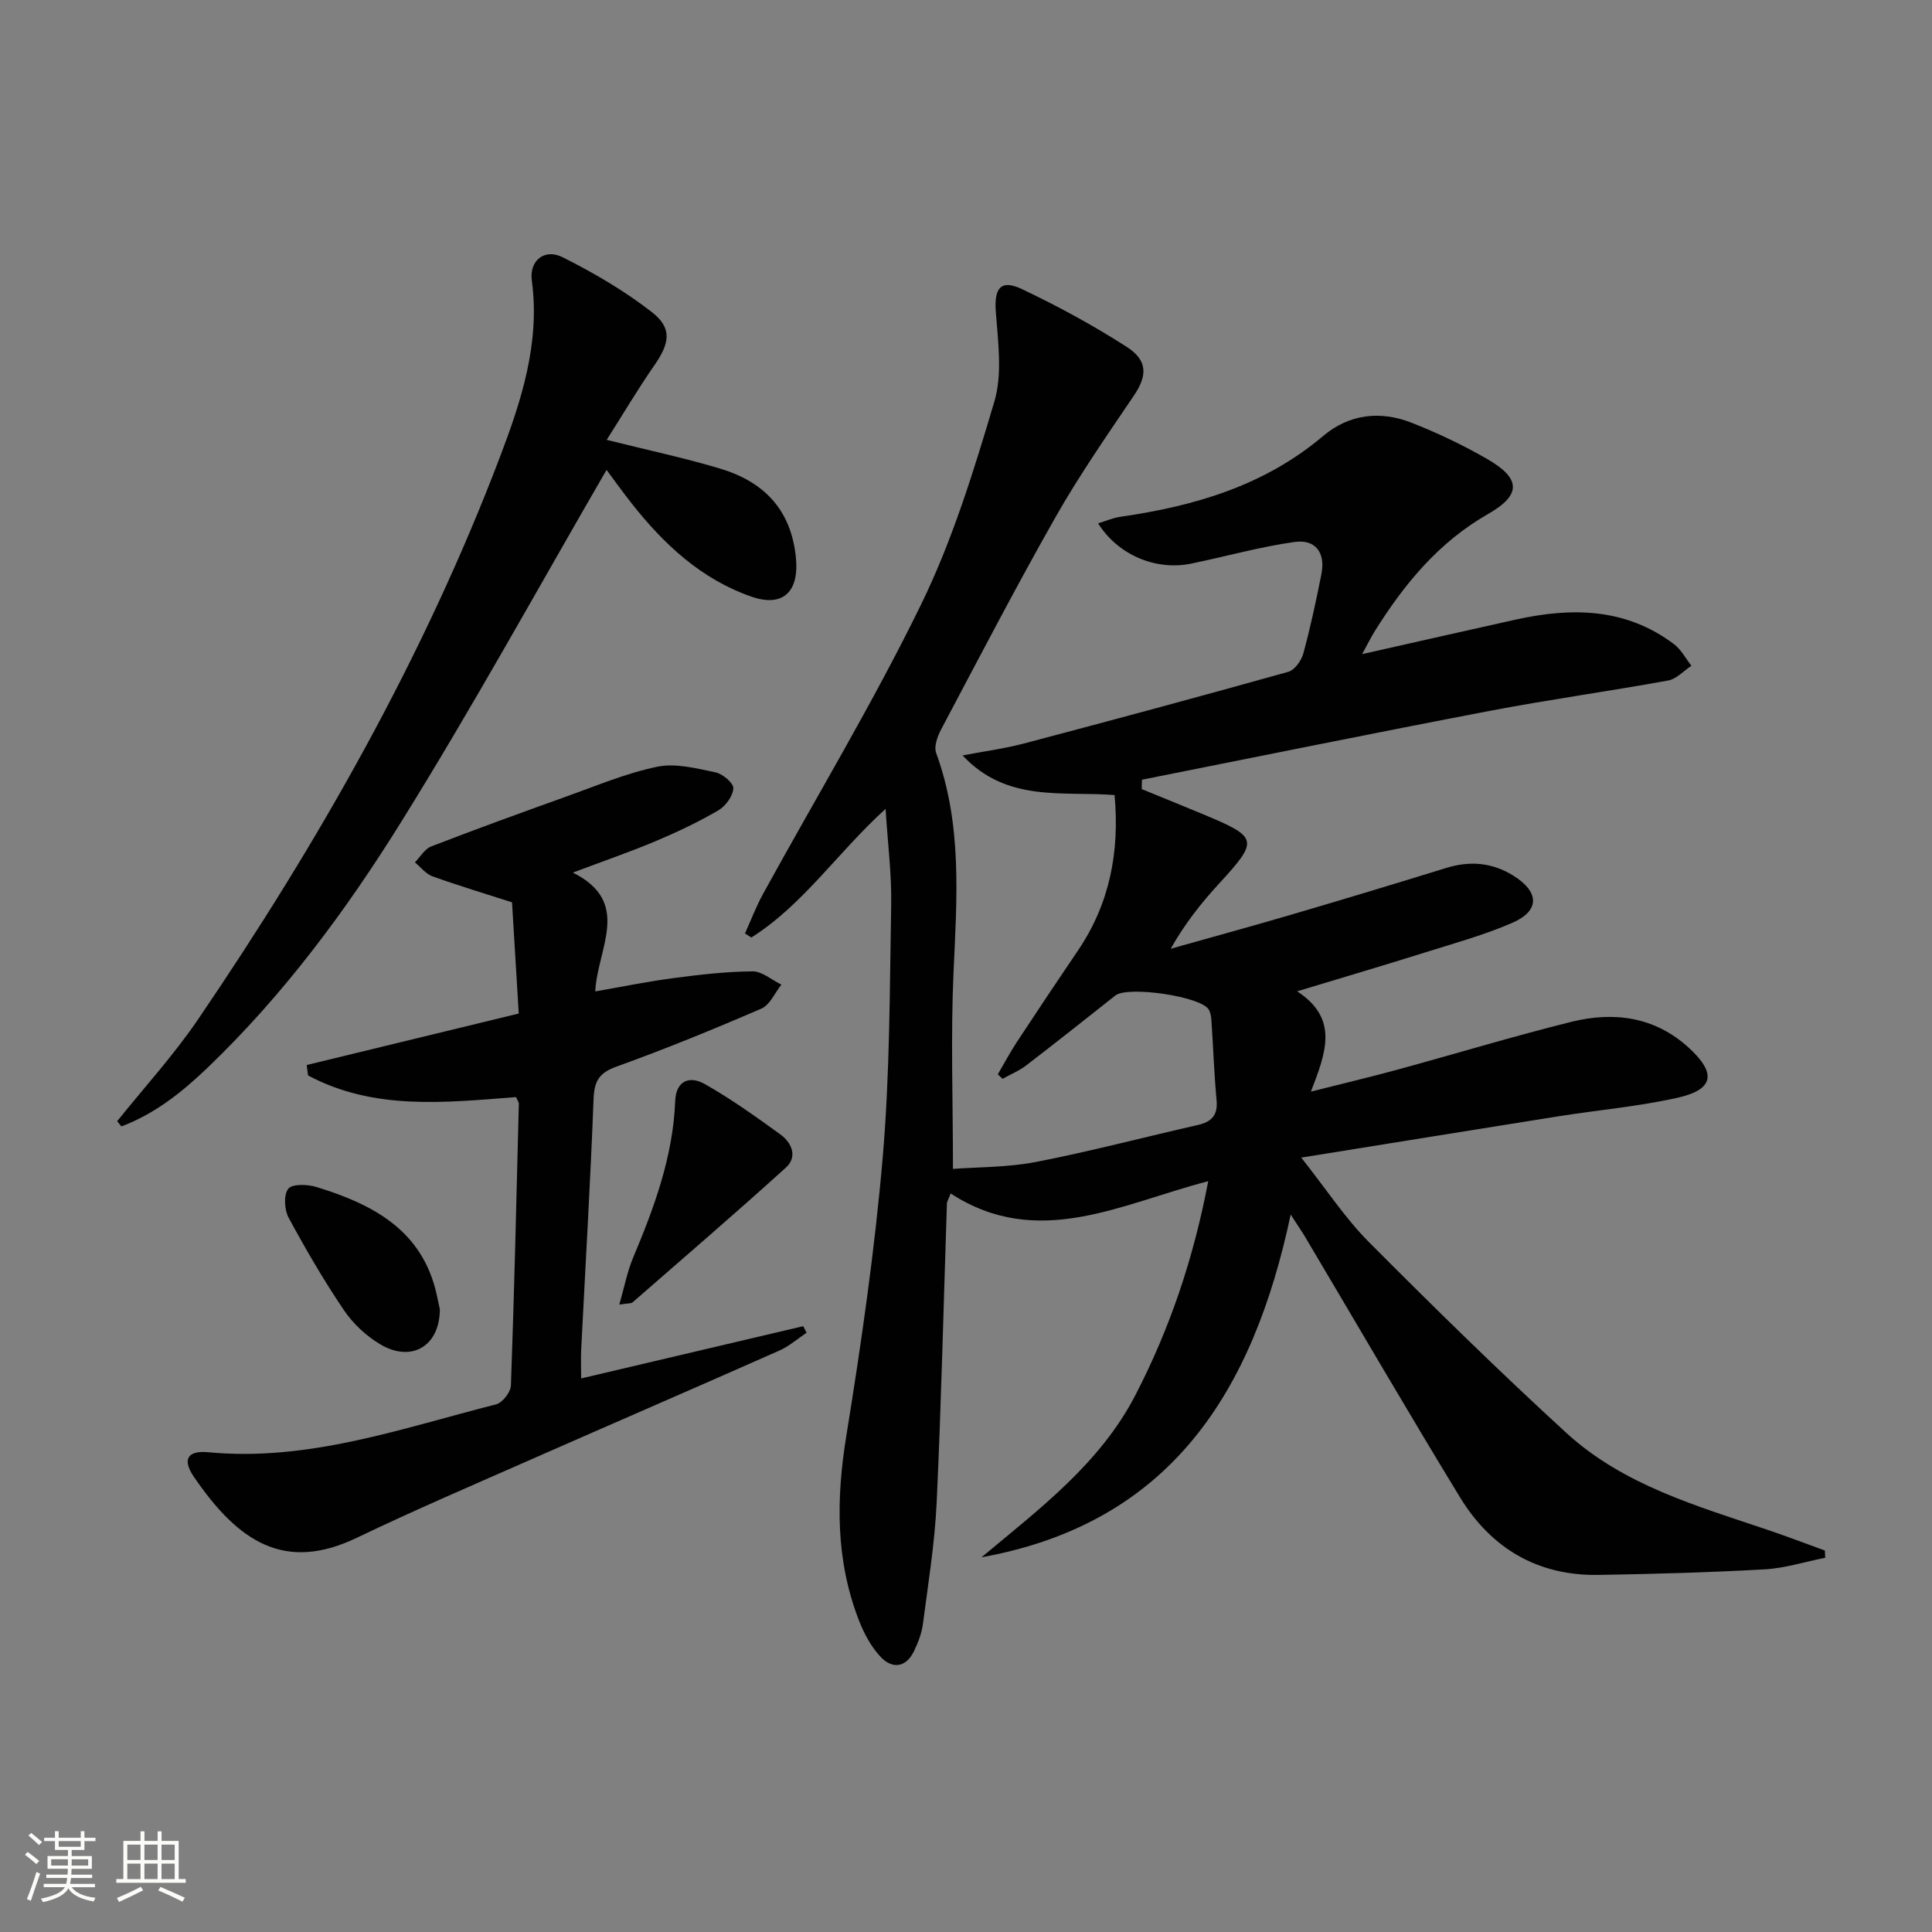
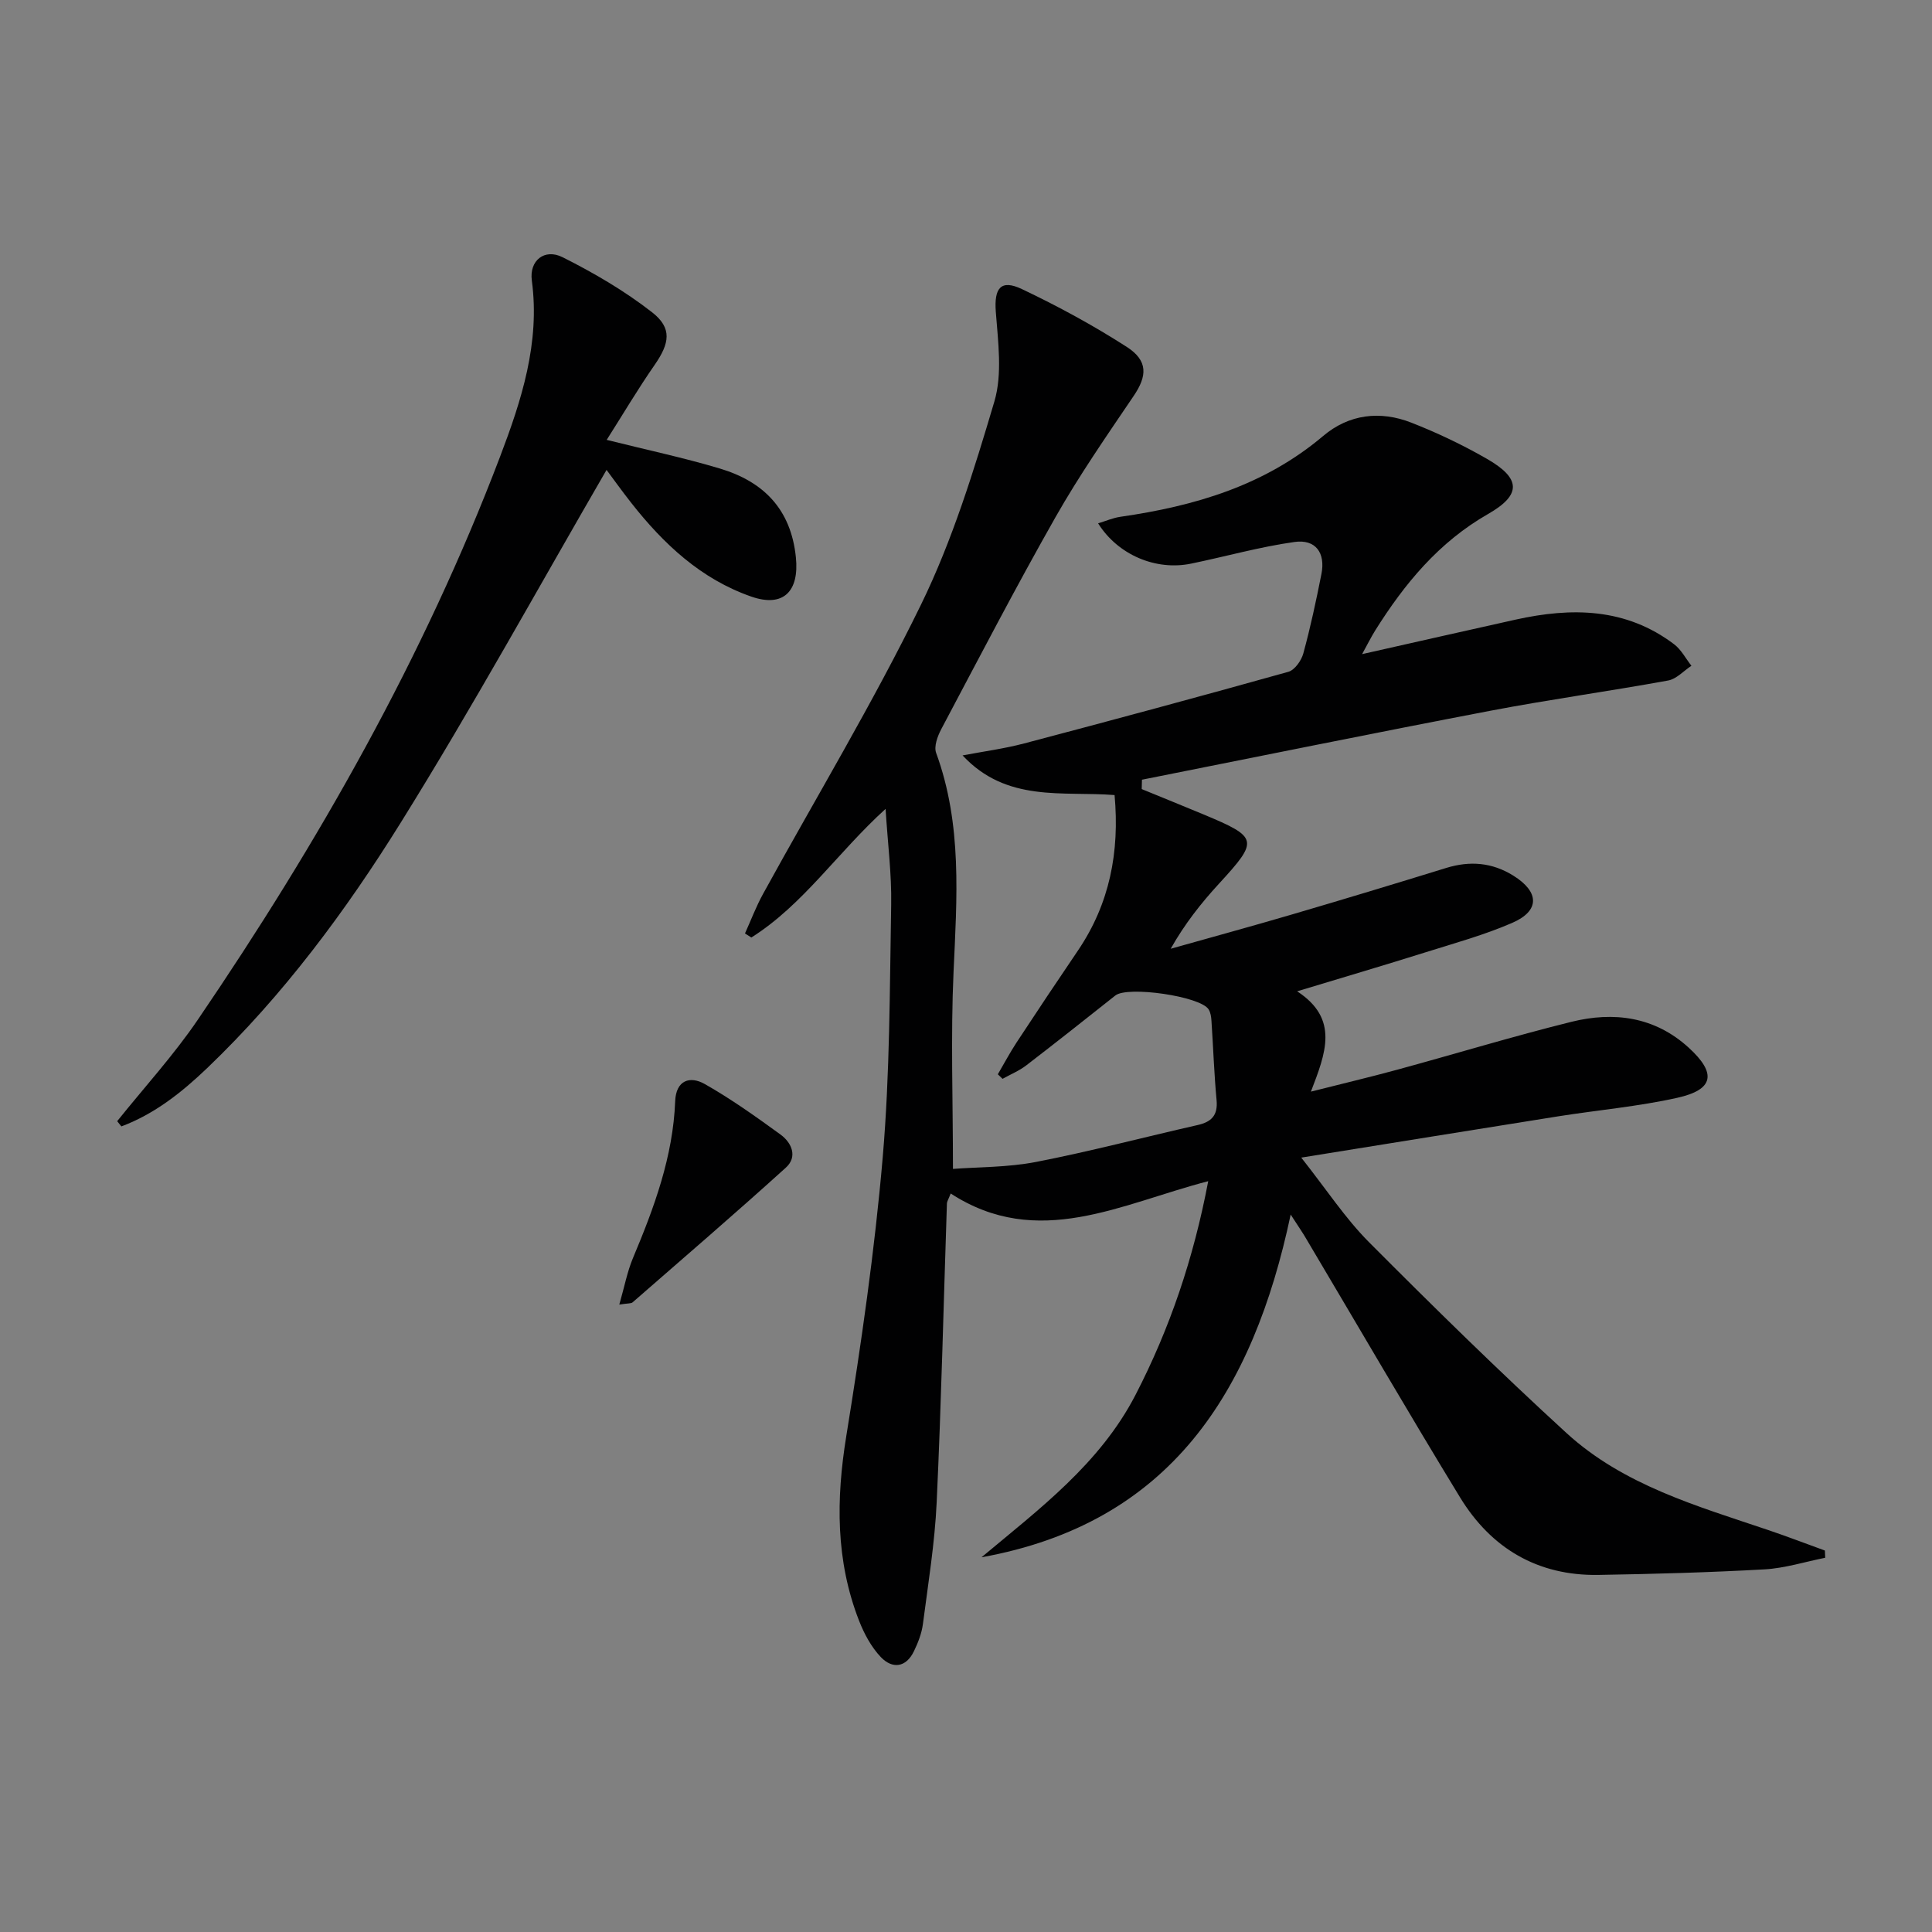
<svg xmlns="http://www.w3.org/2000/svg" enable-background="new 0 0 400 400" viewBox="0 0 400 400">
  <rect x="0" y="0" width="400" height="400" fill="#808080" stroke="none" />
-   <path d="m5.17 384 .55-.58c.85.61 1.65 1.24 2.4 1.87l-.59.64c-.83-.73-1.62-1.38-2.36-1.93m1.22 9.53-.82-.34c.71-1.76 1.37-3.64 1.98-5.63.24.13.5.25.76.36-.6 1.67-1.24 3.54-1.92 5.61m-.5-13.5.57-.54c.56.44 1.31 1.06 2.26 1.87l-.64.64c-.68-.66-1.41-1.32-2.19-1.97m3.25.46h2.24v-1.36h.77v1.36h4.57v-1.36h.76v1.36h2.28v.69h-2.28v1.84h-2.64v1.26h4.18v2.64h-4.21c0 .45-.02.86-.05 1.21h4.32v.69h-4.38c-.04.34-.1.75-.19 1.22h5.15v.69h-4.82c.87 1.19 2.51 1.92 4.93 2.19-.17.31-.3.57-.37.76-2.77-.49-4.52-1.41-5.26-2.76-.56 1.26-2.3 2.23-5.24 2.9-.12-.24-.26-.48-.43-.72 2.73-.55 4.38-1.34 4.96-2.38h-4.38v-.69h4.65c.1-.38.17-.79.21-1.22h-4.32v-.69h4.4c.03-.34.05-.75.05-1.21h-4.2v-2.64h4.23v-1.26h-2.69v-1.84h-2.24zm1.46 4.46v1.29h3.45c.01-.4.02-.57.01-.53v-.32-.45h-3.46zm1.55-2.59h4.57v-1.19h-4.57zm6.11 2.59h-3.42v.77c-.01.19-.01.37-.02.53h3.44z" fill="#fbfcfa" />
-   <path d="m32.63 379.16h.82v1.98h3.54v7.89h1.46v.78h-14.37v-.78h1.46v-7.89h3.55v-1.98h.82v1.98h2.73v-1.98zm-3.49 11.48.5.73c-1.61.82-3.28 1.63-5 2.41-.13-.27-.28-.55-.44-.82 1.75-.72 3.4-1.49 4.94-2.32m-2.78-5.55h2.73v-3.18h-2.73zm0 3.95h2.73v-3.2h-2.73zm3.54-3.95h2.73v-3.18h-2.73zm0 3.95h2.73v-3.2h-2.73zm7.89 4.68c-1.84-.92-3.51-1.7-5.02-2.32l.45-.73c1.89.8 3.57 1.55 5.04 2.23zm-1.62-11.81h-2.73v3.18h2.73zm-2.73 7.13h2.73v-3.2h-2.73z" fill="#fbfcfa" />
  <g fill="#010102">
    <path d="m267.22 251.46c-7.81 36.9-25.02 63.92-64.01 70.96 11.93-9.98 24.51-19.35 31.89-33.63 7.11-13.76 12.01-28.24 15.05-44.24-18.1 4.69-35.26 14.27-53.32 2.55-.48 1.25-.77 1.65-.78 2.06-.69 20.62-1.16 41.24-2.12 61.85-.39 8.44-1.76 16.83-2.85 25.22-.25 1.93-1 3.86-1.86 5.64-1.64 3.4-4.46 3.7-6.83 1.24-1.99-2.08-3.48-4.86-4.54-7.58-4.85-12.44-4.76-25.14-2.63-38.24 3.1-19.15 5.88-38.4 7.54-57.71 1.49-17.37 1.44-34.88 1.75-52.33.11-6.26-.71-12.53-1.16-19.78-9.98 9.06-17.06 19.86-27.79 26.63-.44-.28-.88-.56-1.32-.84 1.24-2.74 2.3-5.57 3.75-8.2 10.95-19.95 22.74-39.48 32.71-59.91 6.5-13.32 10.94-27.75 15.17-42.01 1.7-5.74.76-12.41.3-18.6-.36-4.85.99-6.78 5.4-4.69 7.46 3.54 14.77 7.51 21.71 11.97 4.46 2.87 4.23 6.04 1.43 10.16-5.57 8.23-11.26 16.43-16.16 25.06-8.21 14.46-15.88 29.23-23.67 43.92-.77 1.46-1.56 3.58-1.06 4.93 5.43 14.83 4.29 30.05 3.6 45.38-.6 13.26-.12 26.57-.12 40.74 5.16-.4 11.3-.3 17.19-1.44 11.22-2.18 22.3-5.11 33.46-7.64 2.86-.65 4.22-1.99 3.93-5.14-.51-5.46-.69-10.95-1.06-16.42-.05-.81-.17-1.73-.59-2.39-1.71-2.73-16.77-4.88-19.3-2.88-6.13 4.86-12.26 9.72-18.46 14.48-1.47 1.13-3.26 1.86-4.9 2.78-.33-.31-.65-.63-.98-.94 1.28-2.18 2.47-4.43 3.85-6.54 4.2-6.4 8.45-12.76 12.75-19.1 6.54-9.66 8.64-20.35 7.57-32.17-10.73-.85-22.33 1.6-31.47-8.21 4.25-.81 8.57-1.38 12.75-2.48 18.27-4.82 36.51-9.74 54.7-14.83 1.32-.37 2.7-2.33 3.1-3.81 1.48-5.42 2.66-10.93 3.75-16.45.86-4.36-1.2-7.24-5.58-6.62-7.2 1.01-14.25 3.01-21.39 4.48-7.3 1.51-15.15-1.78-19.27-8.34 1.63-.49 3.08-1.13 4.59-1.35 15.35-2.21 29.82-6.43 42-16.73 5.35-4.53 11.8-5.29 18.25-2.77 5.39 2.11 10.68 4.63 15.7 7.52 6.98 4.02 7.17 7.41.21 11.39-10.21 5.84-17.29 14.42-23.37 24.11-.85 1.36-1.56 2.8-2.72 4.91 11.11-2.5 21.43-4.85 31.76-7.14 11.6-2.57 22.84-2.47 32.84 5.1 1.47 1.11 2.4 2.95 3.58 4.45-1.6 1.05-3.08 2.73-4.81 3.05-12.24 2.23-24.57 3.93-36.79 6.26-24.08 4.6-48.11 9.5-72.16 14.28-.02.65-.04 1.29-.05 1.94 4.27 1.75 8.54 3.48 12.8 5.25 11.39 4.76 11.46 5.33 3.15 14.39-3.67 4-7.05 8.27-9.95 13.42 8.37-2.36 16.77-4.65 25.11-7.1 10.67-3.13 21.31-6.35 31.93-9.63 4.9-1.51 9.49-1.15 13.88 1.58 5.43 3.37 5.56 7.28-.21 9.79-5.75 2.5-11.86 4.18-17.87 6.07-8.53 2.68-17.11 5.21-26.66 8.1 8.74 5.71 5.92 12.77 2.85 20.77 6.63-1.68 12.3-3.02 17.91-4.55 12.01-3.27 23.93-6.9 36.01-9.9 8.79-2.18 17.25-1.08 24.29 5.34 5.83 5.32 5.24 8.7-2.36 10.39-8.07 1.8-16.38 2.53-24.56 3.82-17.33 2.75-34.66 5.57-53.29 8.56 5.25 6.64 9.1 12.55 13.97 17.45 13.39 13.45 26.94 26.75 40.93 39.56 11.83 10.83 27.1 15.14 41.9 20.14 3.9 1.32 7.74 2.8 11.61 4.2.02.5.05 1 .07 1.5-4.18.83-8.34 2.16-12.55 2.4-11.46.64-22.94.96-34.42 1.15-12.58.2-22.19-5.51-28.63-16.05-10.74-17.6-21.1-35.44-31.63-53.17-.8-1.42-1.74-2.76-3.44-5.39z" />
-     <path d="m106.84 227.14c-14.77 1.14-29.47 2.79-43.06-4.48-.09-.72-.19-1.44-.28-2.16 14.59-3.54 29.17-7.08 43.9-10.66-.48-7.94-.93-15.38-1.39-23.02-5.58-1.8-11.08-3.45-16.48-5.39-1.38-.5-2.43-1.9-3.63-2.89 1.11-1.12 2.02-2.77 3.36-3.29 9.27-3.58 18.61-6.98 27.97-10.33 6.24-2.23 12.42-4.85 18.86-6.18 3.8-.78 8.11.35 12.07 1.17 1.47.3 3.73 2.24 3.67 3.31-.1 1.61-1.6 3.68-3.09 4.55-4.16 2.42-8.53 4.5-12.97 6.37-5.35 2.25-10.85 4.14-17.16 6.52 12.31 6.18 5.08 15.6 4.63 24.6 5.61-.97 10.89-2.06 16.23-2.76 5.42-.71 10.89-1.35 16.34-1.39 1.98-.01 3.98 1.78 5.97 2.75-1.36 1.7-2.37 4.2-4.14 4.96-9.9 4.28-19.89 8.37-30.04 12.02-3.66 1.32-4.57 3.09-4.71 6.76-.66 17.28-1.69 34.54-2.56 51.81-.09 1.81-.01 3.63-.01 5.98 15.5-3.65 30.74-7.23 45.98-10.82.23.45.46.91.69 1.36-1.87 1.25-3.6 2.79-5.63 3.69-17.01 7.54-34.09 14.92-51.12 22.42-12.16 5.36-24.38 10.59-36.36 16.34-14.9 7.15-24.52.92-33.77-12.67-2.41-3.54-1.3-5.45 3-5.04 20.76 1.98 40.02-4.94 59.59-9.91 1.32-.33 3.03-2.53 3.08-3.91.7-19.44 1.15-38.89 1.64-58.34.02-.28-.23-.58-.58-1.37z" />
    <path d="m24.26 232.13c5.6-6.99 11.69-13.65 16.71-21.03 24.96-36.66 46.79-75.06 62.59-116.62 4.4-11.58 8.28-23.5 6.55-36.39-.56-4.16 2.63-6.7 6.36-4.84 6.47 3.24 12.83 6.96 18.53 11.4 4.23 3.3 3.63 6.44.53 10.91-3.47 4.99-6.57 10.24-9.92 15.51 8.4 2.1 16 3.71 23.42 5.93 9.03 2.7 14.73 8.4 15.75 18.39.72 7.04-2.58 10.44-9.23 8.13-10.42-3.63-18.15-10.88-24.83-19.37-2.03-2.58-3.94-5.26-5.14-6.86-14.09 24.3-27.68 49.04-42.58 72.98-11.42 18.35-24.35 35.78-40.09 50.85-5.27 5.04-10.91 9.52-17.78 12.09-.3-.37-.59-.73-.87-1.08z" />
    <path d="m128.22 270.1c1.08-3.76 1.65-6.83 2.83-9.64 4.39-10.44 8.29-20.98 8.74-32.48.17-4.32 3.04-5.29 6.13-3.54 5.45 3.09 10.59 6.76 15.67 10.45 2.34 1.7 3.59 4.62 1.11 6.86-10.44 9.45-21.11 18.63-31.72 27.88-.31.28-.93.18-2.76.47z" />
-     <path d="m91.07 271.1c-.06 7.74-5.97 11-12.3 7.25-2.91-1.72-5.66-4.27-7.55-7.07-4.17-6.16-7.93-12.63-11.47-19.18-.88-1.64-1.05-4.72-.07-5.98.81-1.04 3.99-.93 5.82-.37 11.7 3.59 21.98 8.93 24.93 22.35.28 1.29.55 2.58.64 3z" />
  </g>
</svg>